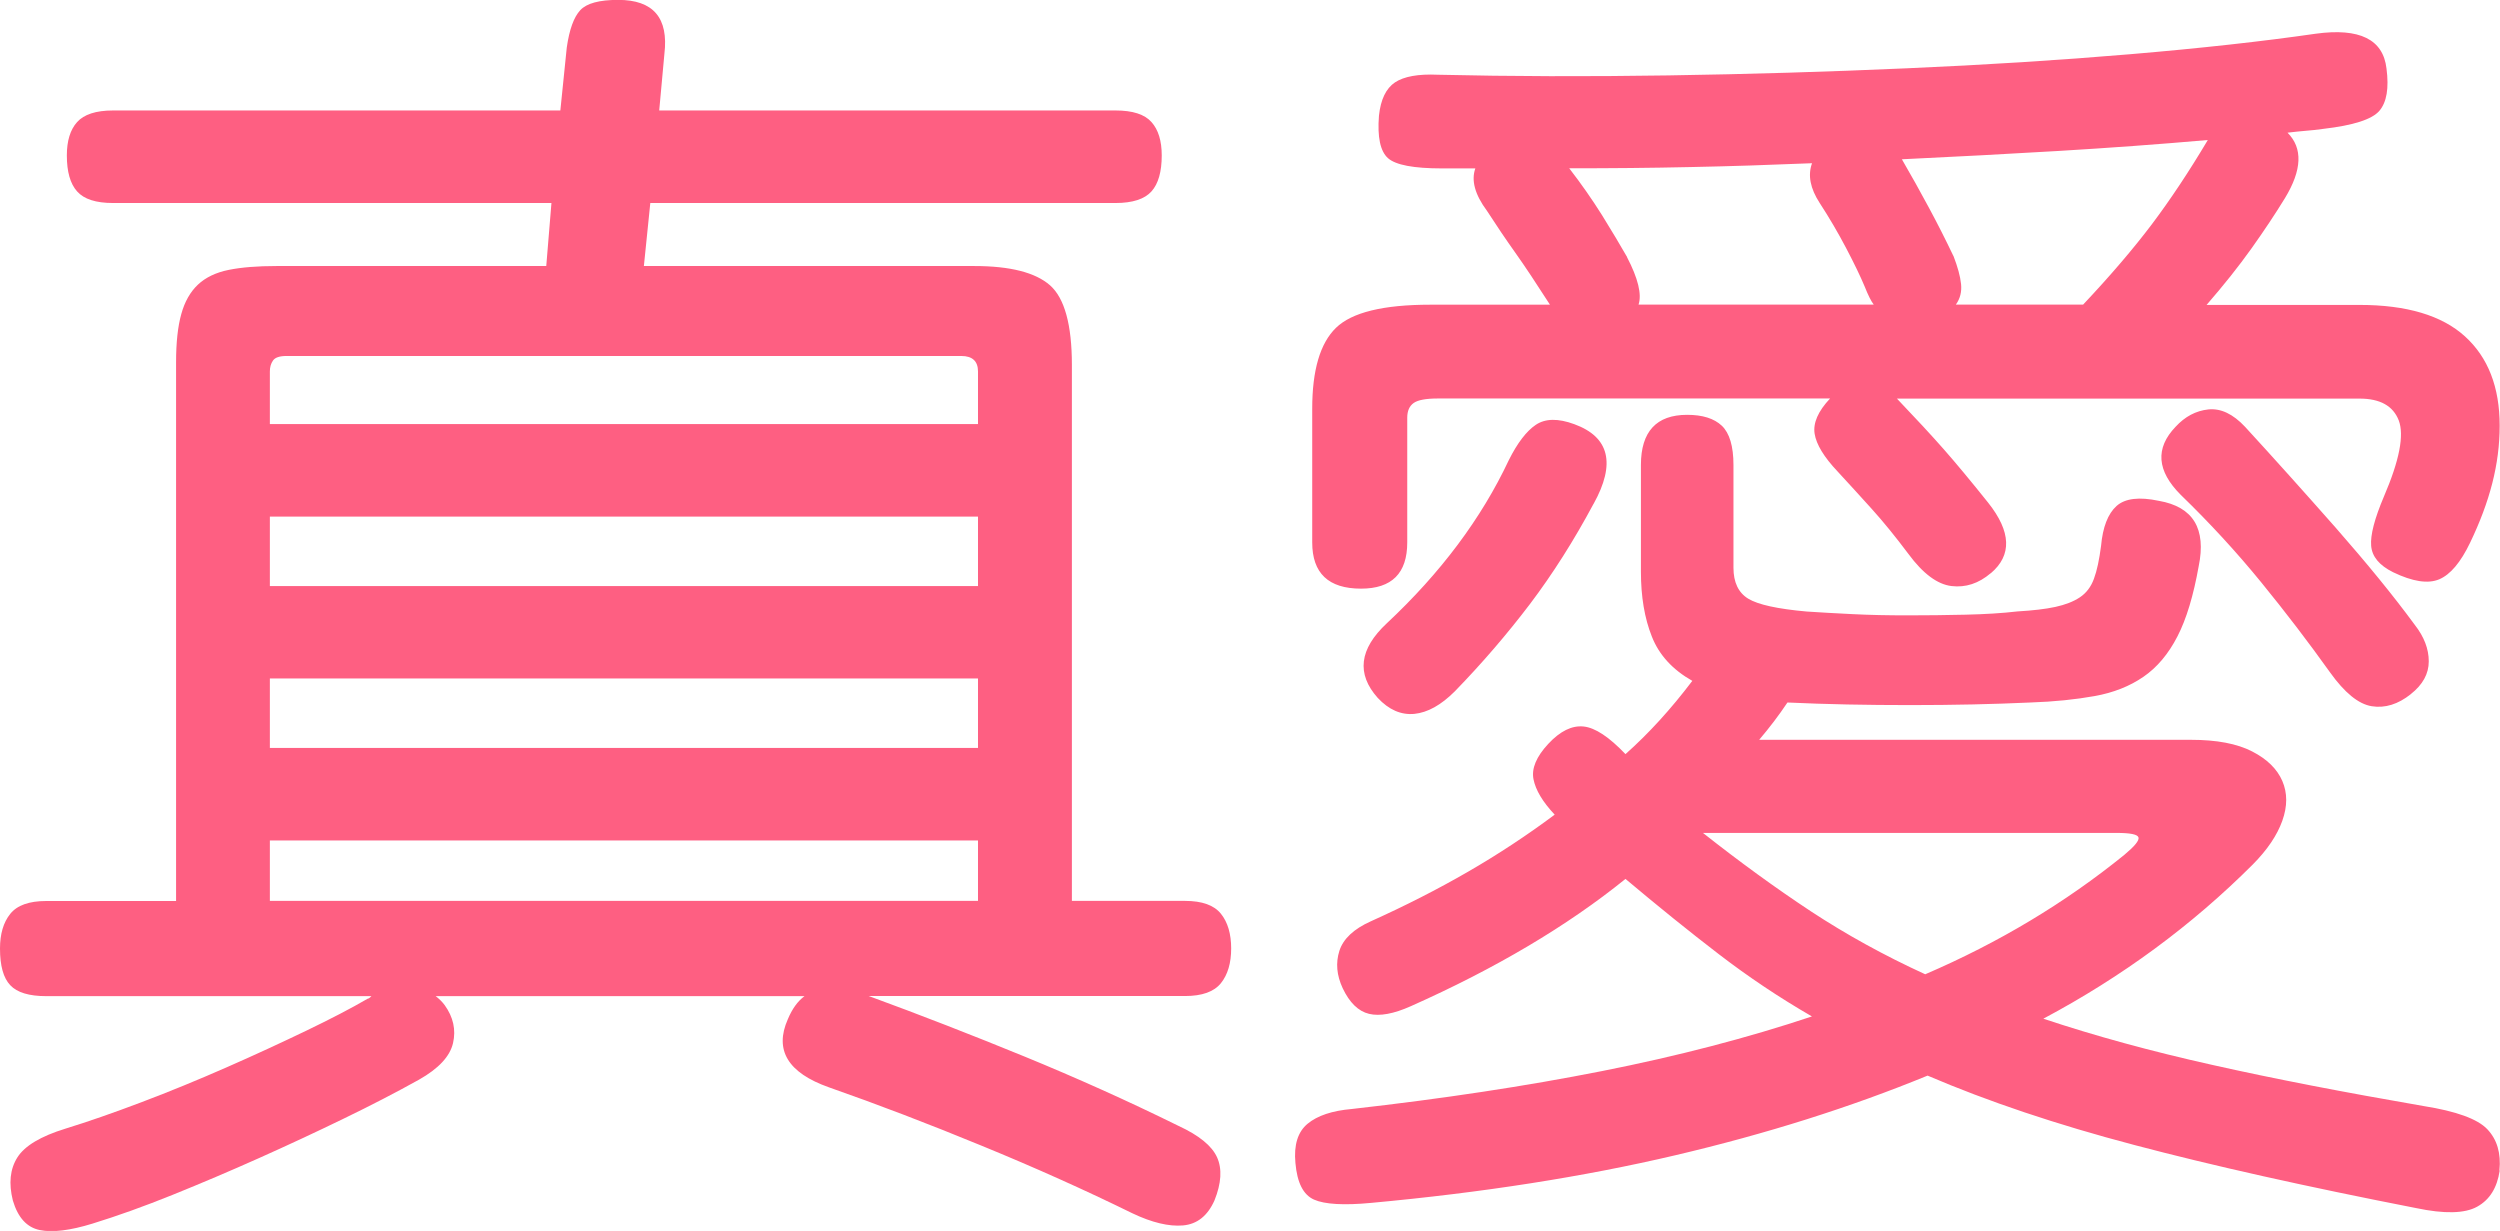
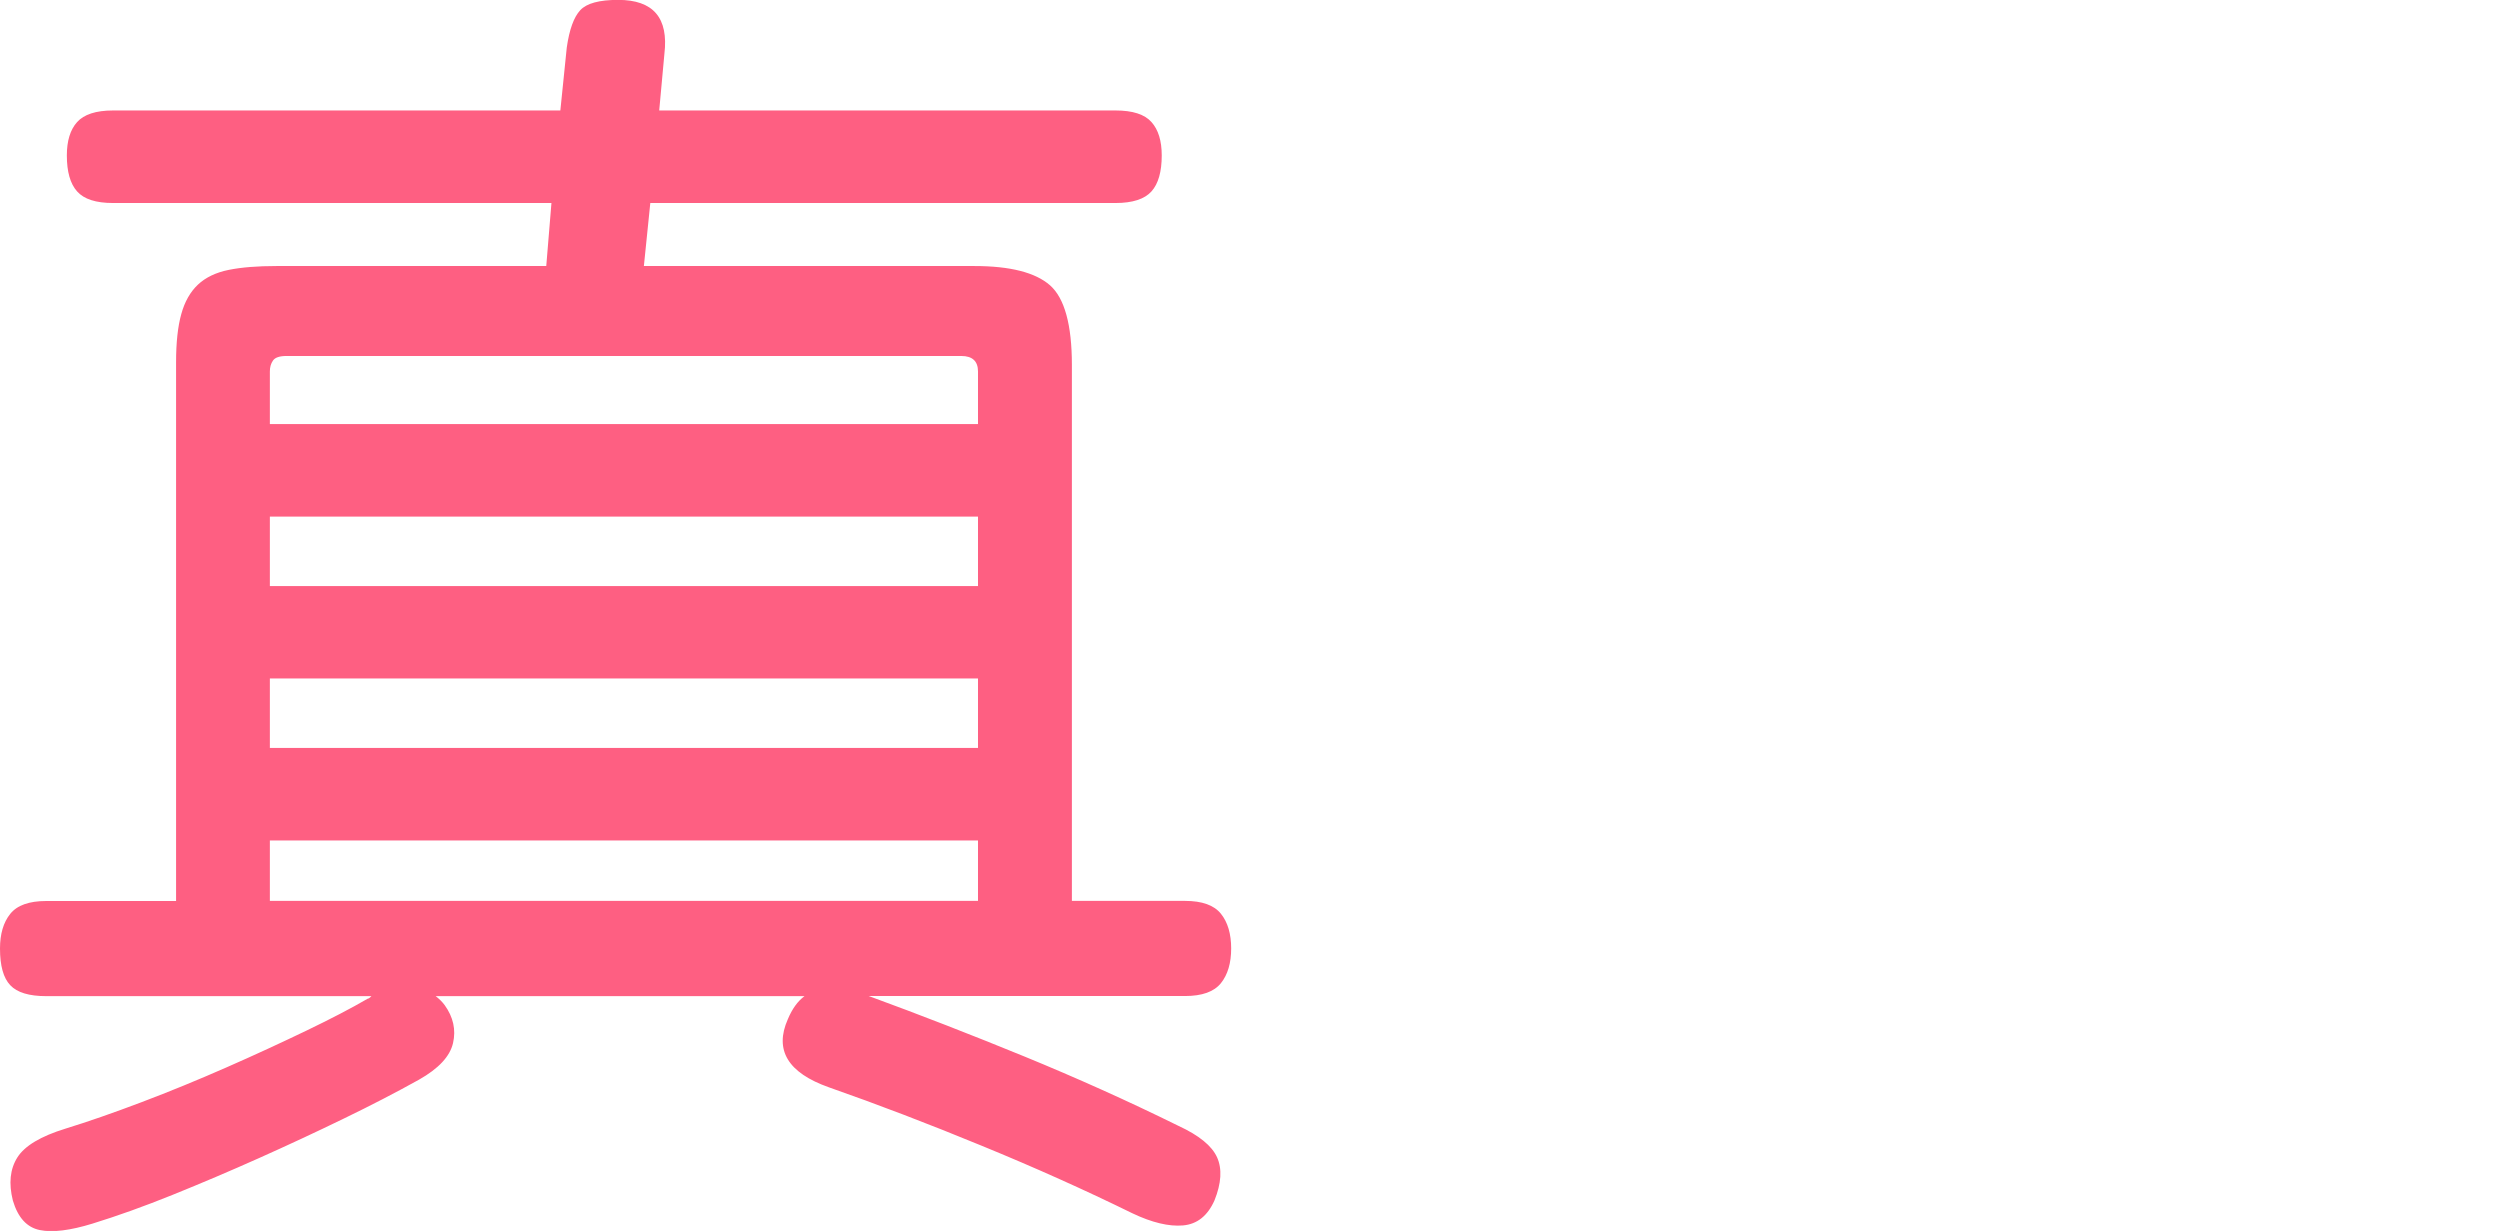
<svg xmlns="http://www.w3.org/2000/svg" id="a" viewBox="0 0 221.78 109.2">
  <defs>
    <style>.b{fill:#fe5f82;}</style>
  </defs>
  <path class="b" d="M58.49,9.8h40.47c1.52,0,2.58,.34,3.19,1.03,.61,.68,.91,1.67,.91,2.96,0,1.44-.3,2.51-.91,3.19-.61,.68-1.67,1.03-3.19,1.03H57.69l-.57,5.59h29.3c3.19,0,5.43,.57,6.73,1.71,1.29,1.14,1.94,3.5,1.94,7.07v47.54h10.03c1.52,0,2.58,.38,3.19,1.14,.61,.76,.91,1.79,.91,3.08s-.3,2.32-.91,3.08c-.61,.76-1.67,1.14-3.19,1.14h-28.05c4.56,1.67,9.16,3.46,13.8,5.36,4.63,1.9,9.2,3.95,13.68,6.16,1.82,.84,2.96,1.77,3.42,2.79s.38,2.3-.23,3.82c-.61,1.37-1.54,2.11-2.79,2.22-1.25,.11-2.76-.25-4.5-1.08-4.18-2.05-8.63-4.05-13.34-5.98-4.71-1.94-9.23-3.67-13.57-5.19-3.65-1.29-4.86-3.31-3.65-6.04,.38-.91,.87-1.6,1.48-2.05H38.65c.3,.23,.57,.49,.8,.8,.76,1.06,1.01,2.18,.74,3.36-.27,1.18-1.27,2.26-3.02,3.25-2.05,1.14-4.29,2.3-6.73,3.48-2.43,1.18-4.92,2.34-7.47,3.48-2.55,1.14-5.09,2.22-7.64,3.25-2.55,1.03-4.92,1.88-7.13,2.56-1.98,.61-3.53,.8-4.67,.57s-1.94-1.1-2.39-2.62c-.38-1.52-.25-2.79,.4-3.82,.65-1.03,2.07-1.88,4.28-2.56,1.98-.61,4.22-1.39,6.73-2.34,2.51-.95,5.02-1.98,7.52-3.08,2.51-1.1,4.86-2.19,7.07-3.25,2.2-1.06,4.03-2.01,5.47-2.85,.07,0,.19-.07,.34-.23H4.1c-1.52,0-2.58-.32-3.19-.97-.61-.64-.91-1.73-.91-3.25,0-1.29,.3-2.32,.91-3.08,.61-.76,1.67-1.14,3.19-1.14H15.62V32.15c0-1.75,.15-3.17,.46-4.28,.3-1.1,.8-1.98,1.48-2.62,.68-.64,1.6-1.08,2.74-1.31,1.14-.23,2.55-.34,4.22-.34h23.94l.46-5.59H10.03c-1.52,0-2.58-.34-3.19-1.03-.61-.68-.91-1.75-.91-3.19,0-1.29,.3-2.28,.91-2.96,.61-.68,1.67-1.03,3.19-1.03H49.71l.57-5.59c.23-1.6,.63-2.7,1.2-3.31,.57-.61,1.69-.91,3.36-.91,3.12,0,4.48,1.6,4.1,4.79l-.46,5.02ZM23.94,37.62h62.82v-4.67c0-.91-.5-1.37-1.48-1.37H25.42c-.61,0-1.01,.13-1.2,.4-.19,.27-.28,.59-.28,.97v4.67Zm0,14.37h62.82v-6.16H23.94v6.16Zm0,14.36h62.82v-6.16H23.94v6.16Zm0,13.57h62.82v-5.36H23.94v5.36Z" />
-   <path class="b" d="M221.75,103.86c-.23,1.52-.89,2.58-2,3.19-1.1,.61-2.91,.65-5.42,.12-9.73-1.9-18.05-3.76-24.97-5.59-6.92-1.82-13.04-3.88-18.36-6.16-6.84,2.81-14.31,5.17-22.4,7.07-8.09,1.9-17.08,3.31-26.96,4.22-2.43,.23-4.12,.13-5.07-.29-.95-.42-1.5-1.5-1.65-3.25-.15-1.6,.21-2.76,1.08-3.48,.87-.72,2.18-1.16,3.93-1.31,8.06-.91,15.45-2.03,22.17-3.36,6.73-1.33,12.94-2.95,18.64-4.85-2.89-1.67-5.64-3.51-8.27-5.53-2.62-2.01-5.38-4.24-8.27-6.67-5.17,4.18-11.52,7.94-19.04,11.29-1.52,.68-2.76,.91-3.71,.68-.95-.23-1.73-.99-2.34-2.28-.53-1.14-.63-2.24-.29-3.31,.34-1.06,1.27-1.94,2.79-2.62,3.04-1.37,5.91-2.83,8.61-4.39,2.7-1.56,5.26-3.25,7.7-5.07-1.07-1.14-1.69-2.18-1.88-3.14-.19-.95,.25-2,1.31-3.14,1.06-1.14,2.11-1.65,3.14-1.54,1.03,.11,2.26,.93,3.71,2.45,2.05-1.82,4.03-3.99,5.93-6.5-1.75-.99-2.95-2.3-3.59-3.93-.65-1.63-.97-3.55-.97-5.76v-9.46c0-2.96,1.37-4.45,4.1-4.45,1.37,0,2.39,.32,3.08,.97,.68,.65,1.03,1.81,1.03,3.48v9.12c0,1.29,.44,2.21,1.31,2.74,.87,.53,2.6,.91,5.19,1.14,1.14,.08,2.49,.15,4.05,.23,1.56,.08,3.19,.11,4.9,.11s3.42-.02,5.13-.06c1.71-.04,3.25-.13,4.62-.29,1.37-.08,2.49-.21,3.36-.4,.87-.19,1.6-.47,2.17-.85,.57-.38,.99-.93,1.25-1.65,.27-.72,.47-1.69,.63-2.91,.15-1.67,.61-2.85,1.37-3.54,.76-.68,2.01-.83,3.76-.46,3.04,.53,4.22,2.47,3.53,5.81-.46,2.58-1.08,4.66-1.88,6.21-.8,1.56-1.81,2.76-3.02,3.59-1.22,.84-2.66,1.41-4.33,1.71-1.67,.3-3.57,.5-5.7,.57-3.27,.15-6.82,.23-10.66,.23s-7.47-.07-10.89-.23c-.76,1.14-1.6,2.24-2.51,3.31h38.31c2.28,0,4.08,.34,5.42,1.03,1.33,.68,2.22,1.56,2.68,2.62,.46,1.07,.46,2.24,0,3.53-.46,1.29-1.33,2.58-2.62,3.88-5.4,5.4-11.59,9.96-18.58,13.68,4.56,1.52,9.56,2.89,14.99,4.1,5.43,1.22,11.69,2.43,18.75,3.65,2.89,.46,4.77,1.14,5.64,2.05,.87,.91,1.23,2.13,1.08,3.65Zm-45.15-53.01c-1.07,.91-2.22,1.29-3.48,1.14-1.25-.15-2.53-1.1-3.82-2.85-1.14-1.52-2.22-2.85-3.25-3.99-1.03-1.14-2.03-2.24-3.02-3.31-1.22-1.29-1.9-2.41-2.05-3.36-.15-.95,.3-1.99,1.37-3.13h-34.77c-1.07,0-1.79,.13-2.17,.4-.38,.27-.57,.7-.57,1.31v11.06c0,2.74-1.37,4.1-4.1,4.1-2.89,0-4.33-1.37-4.33-4.1v-11.86c0-3.42,.7-5.81,2.11-7.18,1.41-1.37,4.2-2.05,8.38-2.05h10.6c-1.22-1.9-2.24-3.44-3.08-4.62-.84-1.18-1.67-2.41-2.51-3.71-1.07-1.44-1.41-2.7-1.03-3.76h-2.96c-2.51,0-4.1-.3-4.79-.91-.68-.61-.95-1.86-.8-3.76,.15-1.44,.63-2.43,1.42-2.96,.8-.53,2.07-.76,3.82-.68,6.46,.15,13.26,.17,20.41,.06,7.14-.11,14.19-.32,21.15-.63,6.95-.3,13.57-.72,19.84-1.25,6.27-.53,11.76-1.14,16.47-1.82,3.88-.53,5.97,.5,6.27,3.08,.23,1.75,.02,3-.63,3.76-.65,.76-2.3,1.29-4.96,1.6-.53,.08-1.05,.13-1.54,.17-.5,.04-1.05,.1-1.65,.17,1.37,1.37,1.29,3.31-.23,5.81-.84,1.37-1.82,2.85-2.96,4.45-1.14,1.6-2.47,3.27-3.99,5.02h13.57c4.18,0,7.3,.93,9.35,2.79,2.05,1.86,3.08,4.5,3.08,7.92s-.87,6.73-2.62,10.38c-.84,1.75-1.75,2.83-2.74,3.25-.99,.42-2.36,.21-4.1-.63-1.22-.61-1.86-1.38-1.94-2.34-.08-.95,.3-2.41,1.14-4.39,1.37-3.19,1.8-5.43,1.31-6.73-.5-1.29-1.65-1.94-3.48-1.94h-41.04c1.67,1.75,3.06,3.25,4.16,4.5,1.1,1.25,2.41,2.83,3.93,4.73,2.05,2.58,2.13,4.67,.23,6.27Zm-35.23-6.16c-1.75,3.27-3.63,6.23-5.64,8.89-2.02,2.66-4.24,5.25-6.67,7.75-1.22,1.22-2.41,1.88-3.59,2-1.18,.11-2.26-.36-3.25-1.42-1.9-2.13-1.64-4.33,.8-6.61,4.79-4.48,8.4-9.31,10.83-14.48,.76-1.52,1.56-2.57,2.39-3.13,.84-.57,1.98-.59,3.42-.06,3.12,1.14,3.69,3.5,1.71,7.07Zm2.96-21.89c.99,1.9,1.33,3.31,1.03,4.22h20.86c-.23-.3-.5-.84-.8-1.6-.38-.91-.93-2.05-1.65-3.42-.72-1.37-1.5-2.7-2.34-3.99-.84-1.29-1.07-2.47-.68-3.53-3.65,.15-7.24,.27-10.77,.34-3.53,.08-7.13,.11-10.77,.11,1.06,1.37,2.03,2.76,2.91,4.16,.87,1.41,1.61,2.64,2.22,3.71Zm6.73,51.08c3.27,2.58,6.46,4.9,9.58,6.96,3.12,2.05,6.5,3.92,10.15,5.59,6.54-2.81,12.43-6.35,17.67-10.6,.91-.76,1.33-1.27,1.25-1.54-.08-.27-.72-.4-1.94-.4h-36.71Zm22.23-51.19c.38,.99,.61,1.82,.68,2.51,.07,.68-.08,1.29-.46,1.82h11.29c2.43-2.58,4.46-4.96,6.1-7.13,1.63-2.17,3.29-4.66,4.96-7.47-4.33,.38-8.74,.7-13.23,.97-4.49,.27-9.12,.51-13.91,.74,.84,1.44,1.63,2.87,2.39,4.28,.76,1.41,1.48,2.83,2.17,4.28Zm40.59,38.88c-1.14,.91-2.3,1.27-3.48,1.08-1.18-.19-2.41-1.2-3.71-3.02-1.9-2.66-3.93-5.32-6.1-7.98-2.17-2.66-4.54-5.24-7.13-7.75-2.13-2.13-2.28-4.14-.46-6.04,.84-.91,1.8-1.42,2.91-1.54,1.1-.11,2.18,.4,3.25,1.54,2.58,2.81,5.26,5.8,8.04,8.95,2.77,3.16,5.11,6.02,7.01,8.61,.84,1.07,1.25,2.15,1.25,3.25s-.53,2.07-1.6,2.91Z" />
</svg>